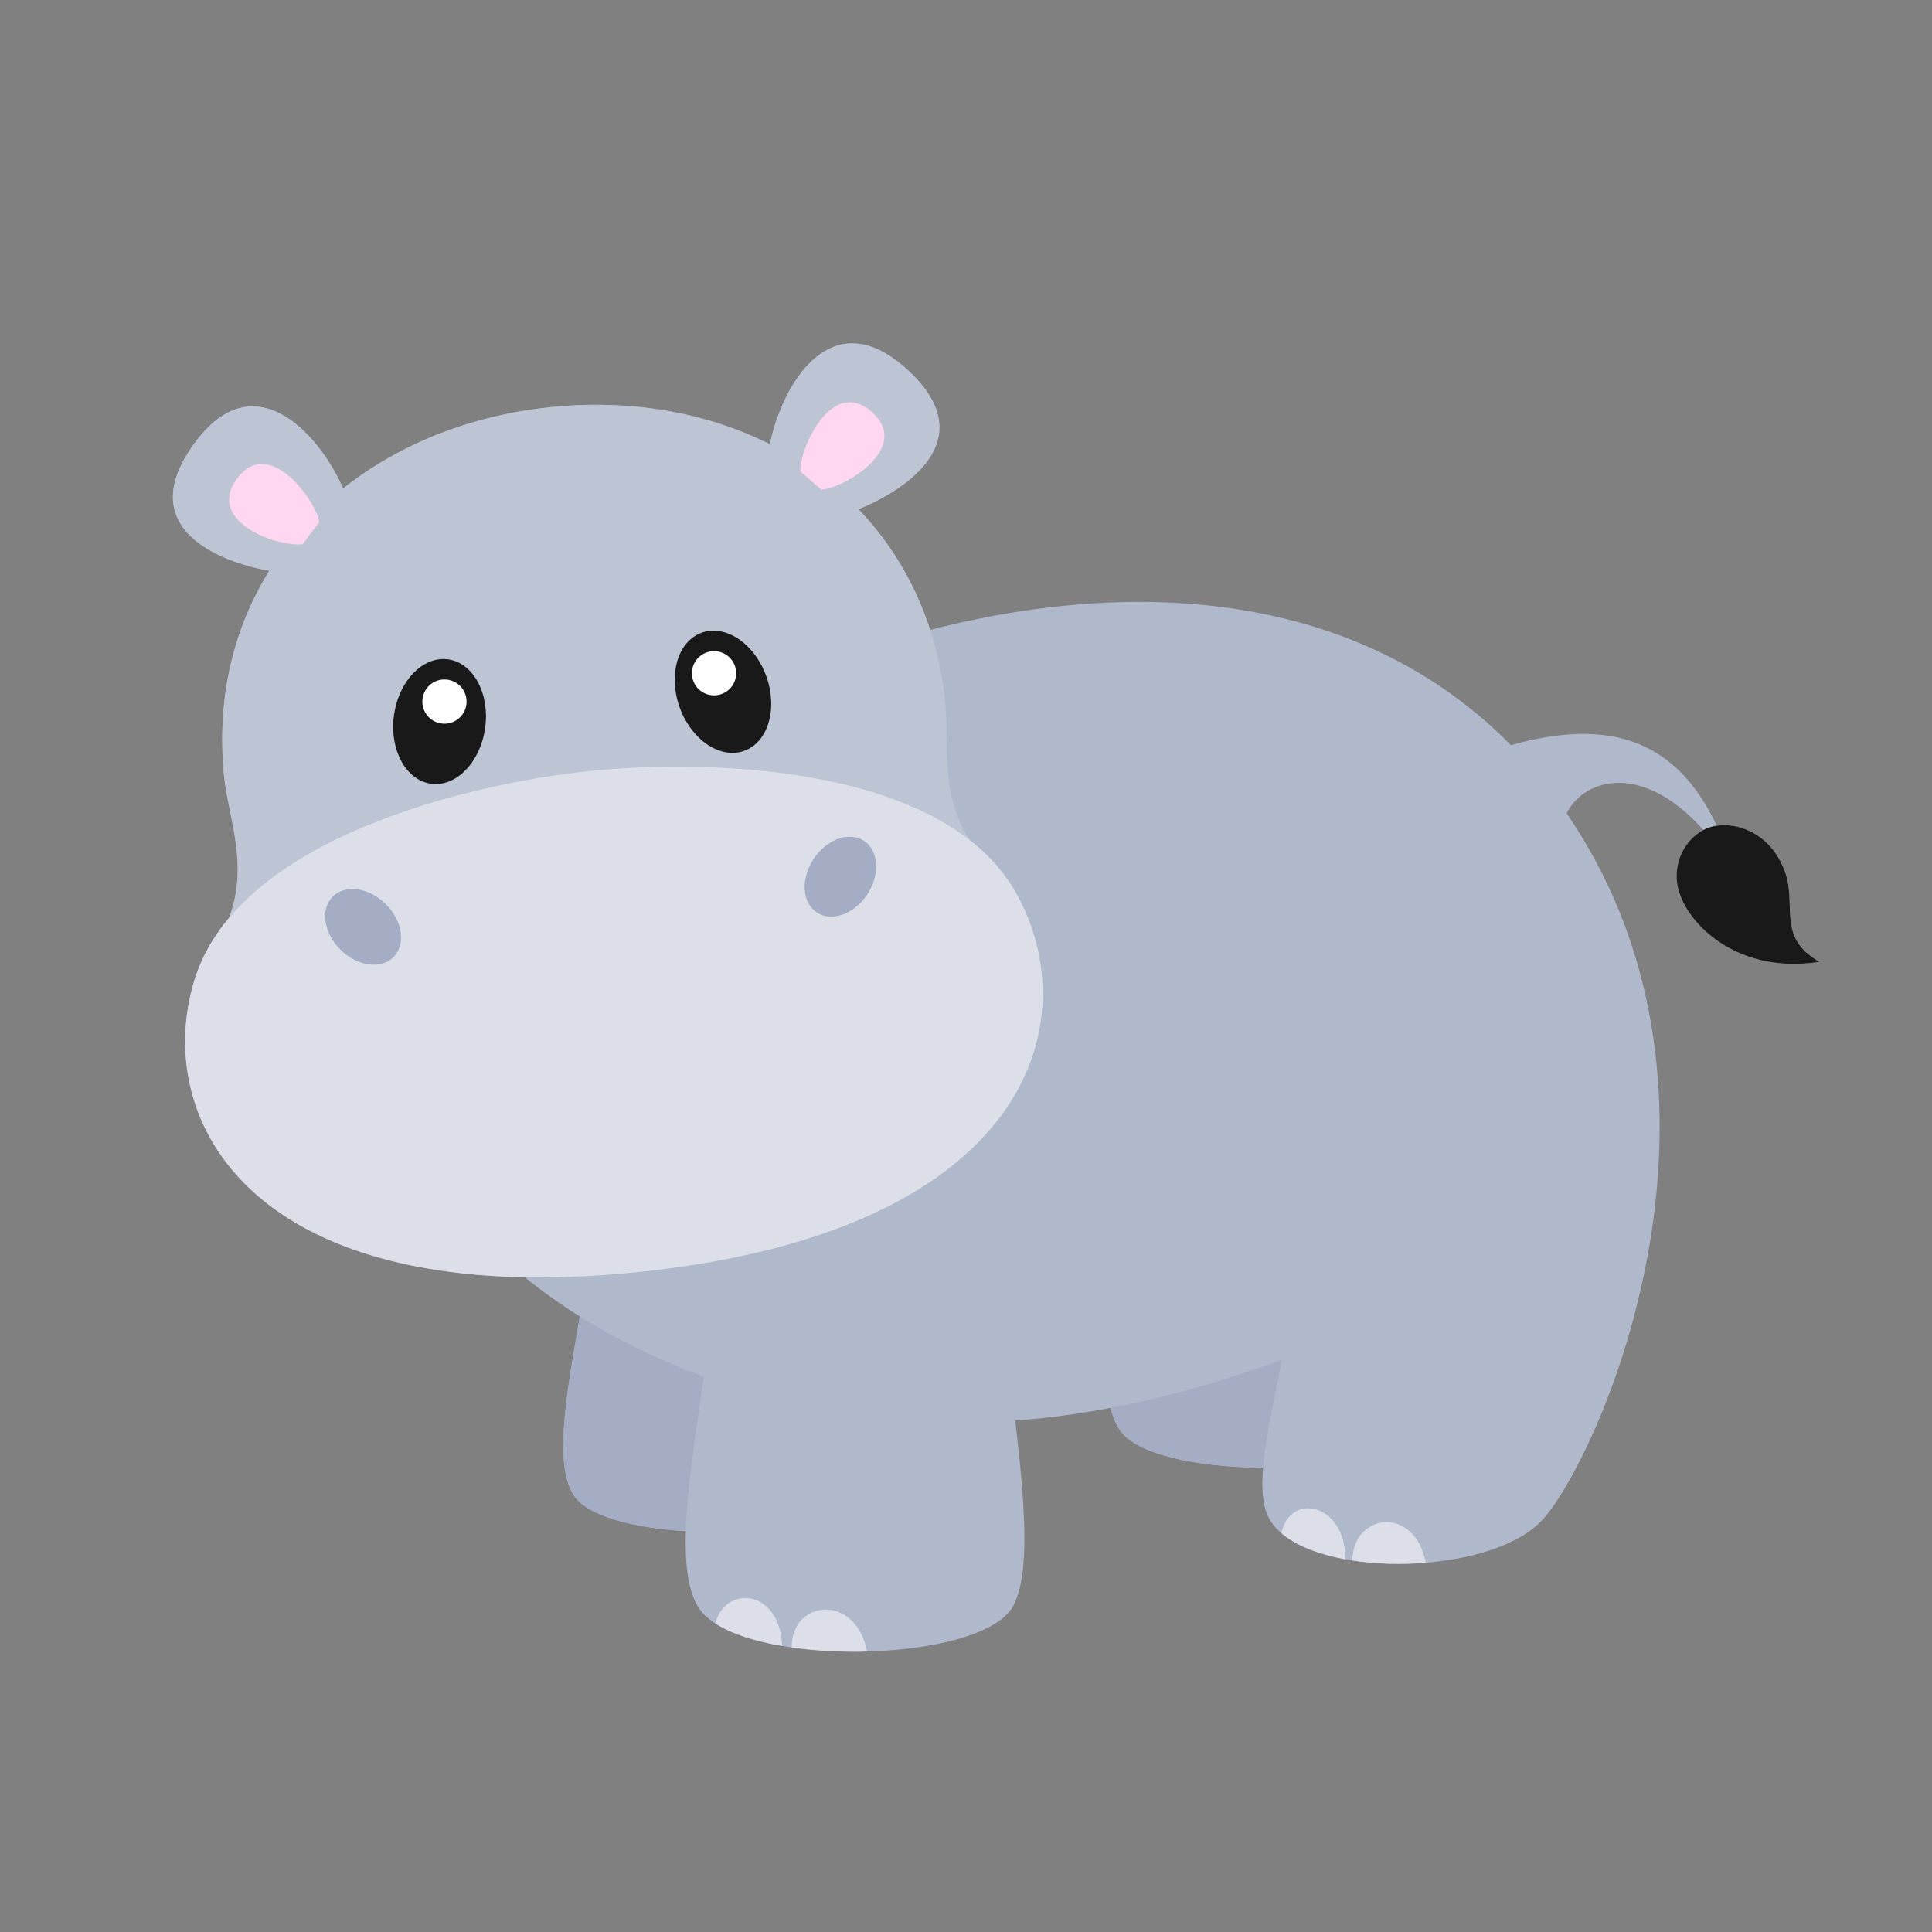
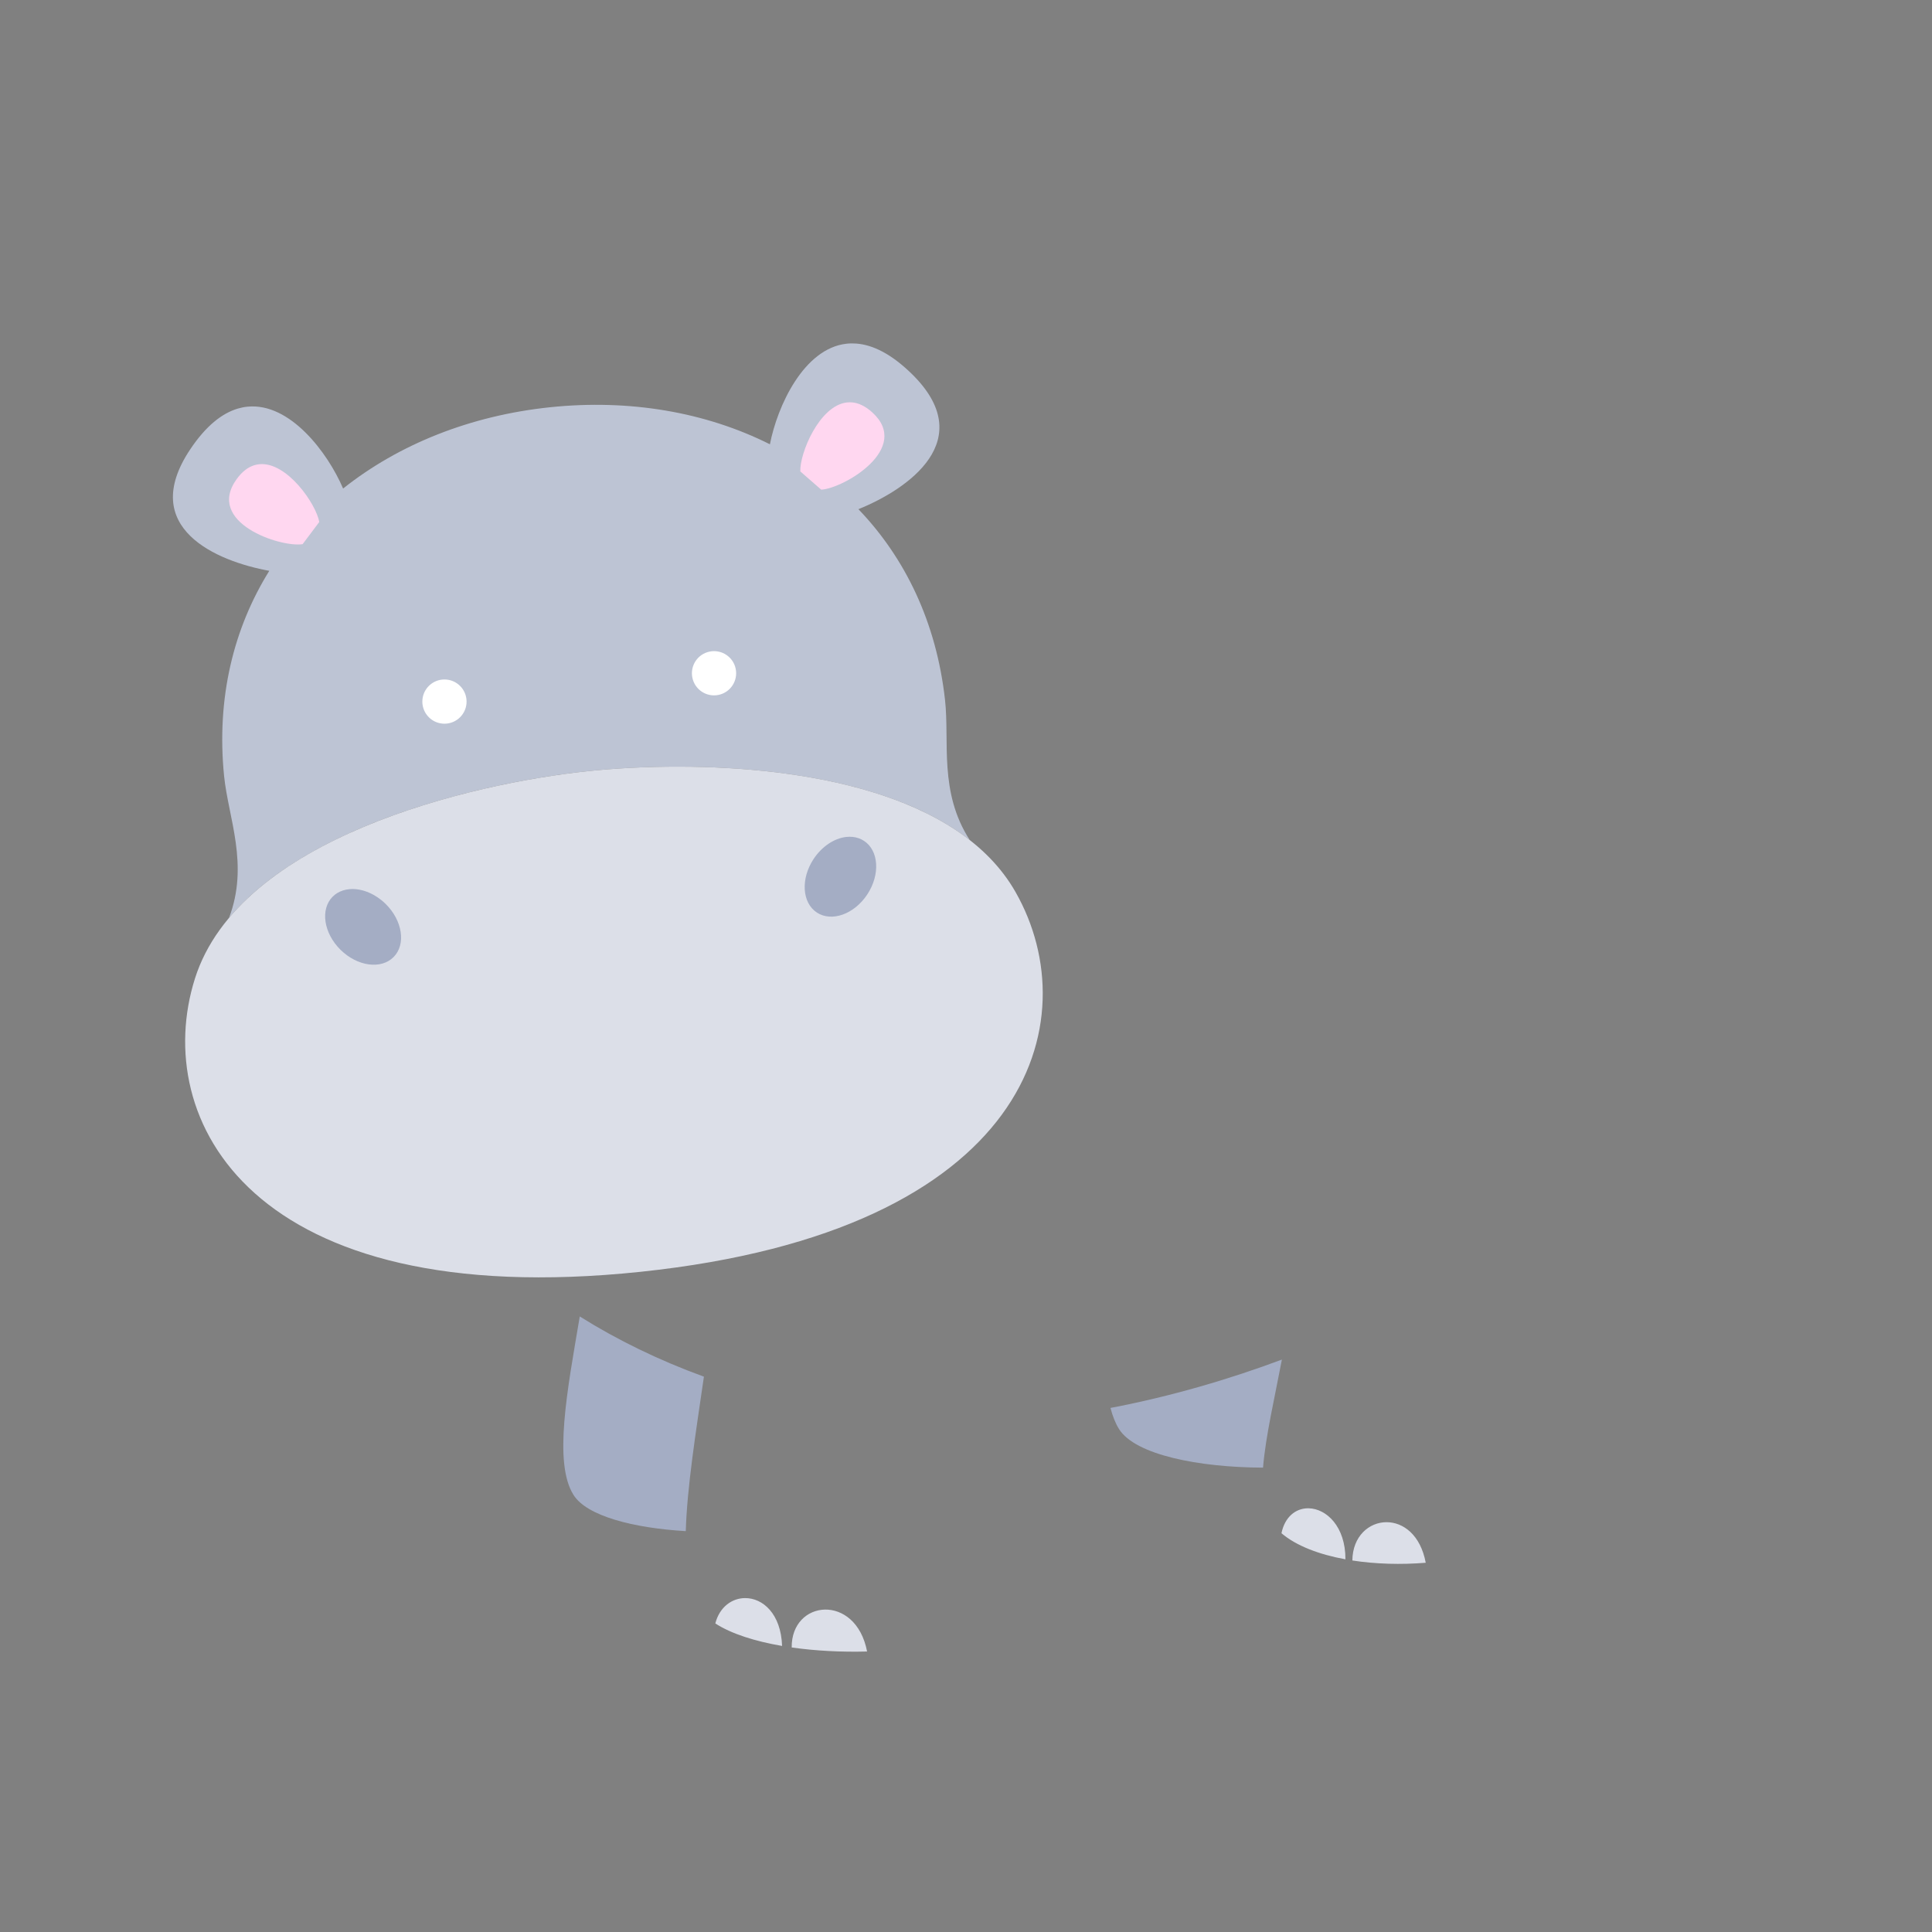
<svg xmlns="http://www.w3.org/2000/svg" width="2500" height="2500" viewBox="0 0 2500 2500">
  <rect x="0" y="0" width="2500" height="2500" fill="#808080" stroke="none" />
  <g id="layer1">
-     <path id="path9869" fill="#b0b8cc" stroke="none" d="M 1101.741 444.369 C 1099.653 444.396 1097.593 444.527 1095.561 444.747 C 1040.093 450.757 1005.833 525.483 996.27 574.922 C 913.443 533.329 814.746 516.158 711.439 527.016 C 608.693 537.815 516.18 574.794 443.981 632.161 C 424.131 585.835 375.312 520.627 320.117 526.25 C 316.05 526.658 311.946 527.464 307.82 528.684 C 287.473 534.68 266.514 550.913 246.016 581.654 C 178.114 683.488 280.999 726.436 348.466 738.646 C 302.35 812.774 279.862 902.91 289.954 1003.974 C 295.367 1058.178 322.634 1118.674 296.34 1187.786 C 276.61 1211.27 261.394 1237.333 252.256 1266.211 C 200.843 1428.686 298.578 1645.671 679.012 1652.735 C 701.252 1670.742 725.051 1687.692 750.224 1703.491 C 733.851 1800.049 716.067 1892.633 742.075 1934.344 C 759.245 1961.881 819.988 1977.296 887.389 1981.29 C 886.193 2021.861 889.876 2055.482 902.281 2077.589 C 948.027 2159.11 1270.063 2155.246 1311.316 2077.589 C 1333.879 2035.115 1325.708 1940.766 1313.68 1838.113 C 1354.723 1835.258 1396.133 1829.599 1436.956 1821.857 C 1439.676 1832.403 1443.3 1841.604 1448.025 1849.182 C 1468.841 1882.568 1551.203 1898.825 1634.361 1899.112 C 1632.023 1927.667 1633.847 1951.576 1643.617 1967.349 C 1690.86 2043.619 1926.239 2041.227 1995.219 1967.349 C 2064.198 1893.471 2263.532 1457.85 2055.049 1096.748 C 2046.154 1081.34 2036.868 1066.567 2027.221 1052.402 C 2049.945 1006.954 2125.615 985.594 2204.171 1074.067 C 2180.542 1086.546 2163.667 1116.883 2171.538 1149.801 C 2172.18 1152.491 2172.989 1155.195 2173.972 1157.91 C 2184.297 1186.424 2214.844 1221.632 2263.443 1238.032 C 2288.899 1246.622 2319.308 1250.052 2354.358 1244.656 C 2298.413 1212.776 2325.608 1172.393 2309.628 1127.819 C 2293.733 1083.486 2255.092 1063.984 2221.535 1068.454 C 2168.045 955.372 2080.474 929.025 1955.112 964.25 C 1826.08 832.976 1654.809 778.446 1471.91 778.859 C 1384.024 779.059 1293.455 791.949 1203.599 815.096 C 1183.893 754.16 1151.936 701.76 1110.8 658.892 C 1174.286 633.229 1267.695 569.558 1179.559 483.535 C 1153.117 457.727 1129.24 446.206 1108.092 444.571 C 1105.947 444.403 1103.83 444.338 1101.741 444.369 Z" />
    <path id="path8996" fill="#bdc4d4" stroke="none" d="M 1101.741 444.369 C 1099.653 444.396 1097.593 444.527 1095.561 444.747 C 1040.093 450.757 1005.833 525.483 996.27 574.922 C 913.443 533.329 814.746 516.158 711.439 527.016 C 608.693 537.815 516.18 574.794 443.981 632.161 C 424.131 585.835 375.312 520.627 320.117 526.25 C 316.05 526.658 311.946 527.464 307.82 528.684 C 287.473 534.68 266.514 550.913 246.016 581.654 C 178.114 683.488 280.999 726.436 348.466 738.646 C 302.35 812.774 279.862 902.91 289.954 1003.974 C 295.367 1058.178 322.634 1118.674 296.34 1187.786 C 400.99 1063.229 632.846 1011.319 760.925 997.857 C 889.003 984.396 1126.588 986.964 1254.847 1087.042 C 1214.76 1024.906 1228.853 960.065 1222.877 905.92 C 1211.756 805.147 1171.141 721.772 1110.8 658.892 C 1174.286 633.229 1267.695 569.558 1179.559 483.535 C 1153.117 457.727 1129.24 446.206 1108.092 444.571 C 1105.947 444.403 1103.83 444.338 1101.741 444.369 Z" />
    <path id="path8998" fill="#dcdfe8" stroke="none" d="M 879.184 992.038 C 834.926 991.939 794.224 994.357 760.925 997.857 C 608.698 1013.857 309.861 1084.165 252.256 1266.211 C 194.65 1448.257 324.271 1698.748 829.015 1645.697 C 1333.759 1592.646 1408.469 1320.679 1314.272 1154.588 C 1240.681 1024.83 1037.25 992.391 879.184 992.038 Z M 1691.913 1951.724 C 1676.657 1952.066 1662.661 1962.568 1658.205 1983.989 C 1677.319 2000.304 1706.89 2011.51 1740.988 2017.749 C 1741.148 1975.162 1716.32 1952.306 1693.573 1951.726 C 1693.019 1951.714 1692.465 1951.714 1691.913 1951.726 Z M 1794.295 1969.698 C 1771.668 1969.647 1750.26 1987.716 1749.947 2019.266 C 1779.88 2023.886 1812.774 2024.841 1844.897 2022.203 C 1838.106 1985.954 1815.661 1969.744 1794.295 1969.698 Z M 964.391 2067.91 C 947.447 2067.886 931.191 2079.148 925.614 2100.726 C 946.434 2114.179 977.009 2123.84 1012.02 2129.844 C 1010.536 2087.856 986.874 2067.944 964.391 2067.91 Z M 1067.323 2082.792 C 1044.757 2083.297 1024.147 2100.891 1024.448 2131.811 C 1055.274 2136.222 1088.902 2137.938 1122.007 2137.05 C 1114.719 2099.105 1090.042 2082.284 1067.323 2082.792 Z" />
    <path id="path9016" fill="#a4adc4" stroke="none" d="M 1099.148 1082.756 C 1097.726 1082.767 1096.295 1082.859 1094.86 1083.025 C 1079.361 1084.821 1063.389 1095.428 1052.766 1111.559 C 1035.904 1137.158 1037.8 1168.162 1056.999 1180.809 C 1076.199 1193.456 1105.434 1182.953 1122.294 1157.351 C 1139.153 1131.752 1137.256 1100.751 1118.057 1088.105 C 1113.748 1085.266 1108.773 1083.519 1103.385 1082.955 C 1101.985 1082.808 1100.571 1082.743 1099.148 1082.755 Z M 454.932 1150.417 C 453.945 1150.44 452.965 1150.502 451.995 1150.593 C 449.118 1150.866 446.321 1151.43 443.641 1152.299 C 438.489 1153.97 433.986 1156.711 430.361 1160.384 C 414.211 1176.745 418.802 1207.464 440.615 1228.999 C 462.43 1250.536 493.208 1254.732 509.36 1238.369 C 525.509 1222.007 520.918 1191.286 499.104 1169.752 C 486.217 1157.031 469.741 1150.034 454.932 1150.417 Z M 750.227 1703.491 C 733.852 1800.049 716.067 1892.633 742.075 1934.344 C 759.245 1961.881 819.988 1977.296 887.389 1981.289 C 889.07 1924.252 900.411 1853.453 910.864 1781.381 C 852.847 1760.311 798.944 1734.066 750.227 1703.491 Z M 1658.761 1759.293 C 1591.495 1784.455 1515.308 1806.997 1436.956 1821.857 C 1439.676 1832.403 1443.301 1841.604 1448.025 1849.182 C 1468.841 1882.568 1551.203 1898.825 1634.361 1899.112 C 1637.678 1858.587 1649.388 1808.691 1658.761 1759.293 Z" />
-     <path id="path9004" fill="#191919" stroke="none" d="M 923.428 816.084 C 921.596 816.073 919.767 816.177 917.944 816.385 C 915.385 816.68 912.879 817.196 910.437 817.91 L 910.437 817.922 C 909.619 818.15 908.817 818.423 908.018 818.705 C 877.064 829.838 864.282 873.086 879.467 915.302 C 894.651 957.519 932.053 982.715 963.006 971.582 C 993.958 960.448 1006.736 917.203 991.552 874.987 C 979.008 840.109 950.913 816.187 923.428 816.089 Z M 573.446 852.799 C 572.169 852.81 570.889 852.874 569.607 852.996 C 540.394 855.787 515.144 886.445 509.791 925.617 C 503.715 970.066 525.206 1009.711 557.796 1014.166 C 590.387 1018.621 621.733 986.198 627.808 941.747 C 633.883 897.297 612.39 857.651 579.799 853.198 C 578.958 853.088 578.117 852.989 577.27 852.935 L 577.27 852.923 C 576 852.827 574.726 852.785 573.449 852.796 Z M 2230.579 1067.819 C 2227.351 1067.834 2224.147 1068.072 2220.99 1068.517 C 2189.413 1072.974 2161.89 1109.455 2171.538 1149.801 C 2172.18 1152.491 2172.989 1155.194 2173.972 1157.91 C 2184.297 1186.424 2214.844 1221.632 2263.443 1238.032 C 2288.899 1246.622 2319.308 1250.052 2354.358 1244.656 C 2298.413 1212.776 2325.608 1172.393 2309.628 1127.819 C 2295.146 1087.425 2261.777 1067.635 2230.579 1067.819 Z" />
    <path id="path9006" fill="#ffffff" stroke="none" d="M 571.996 879.406 C 558.765 880.849 547.924 891.419 546.635 905.186 C 545.162 920.921 556.723 934.872 572.458 936.345 C 588.192 937.818 602.143 926.257 603.616 910.522 C 605.089 894.788 593.528 880.837 577.794 879.364 C 575.827 879.18 573.886 879.2 571.996 879.406 Z M 921.098 842.715 C 919.207 842.906 917.304 843.289 915.419 843.878 C 900.333 848.59 891.927 864.64 896.638 879.724 C 901.351 894.809 917.4 903.217 932.485 898.504 C 947.57 893.792 955.977 877.743 951.265 862.658 C 947.141 849.459 934.34 841.373 921.098 842.715 Z" />
    <path id="path9000" fill="#ffd7f0" stroke="none" d="M 335.945 600.649 C 333.562 600.853 331.185 601.311 328.828 602.055 C 320.999 604.527 313.374 610.131 306.327 619.847 C 265.327 676.376 362.922 708.676 391.578 704.152 L 413.128 675.444 C 409.167 652.527 371.694 597.612 335.945 600.649 Z M 1095.544 520.812 C 1059.945 525.274 1034.712 586.78 1035.601 610.019 L 1062.648 633.62 C 1091.62 632.087 1180.366 580.202 1128.509 533.432 C 1119.596 525.394 1110.969 521.498 1102.798 520.707 C 1100.337 520.469 1097.917 520.514 1095.544 520.812 Z" />
-     <path id="path3766" fill="#dcdfe8" stroke="none" d="M -648.757 2013.943 C -773.853 2014.146 -907.429 2040.259 -970.099 2130.429 C -1070.37 2274.701 -1024.773 2530.183 -566.734 2621.216 C -108.695 2712.249 31.131 2493.617 -6.353 2321.966 C -43.836 2150.316 -311.751 2060.776 -449.892 2033.322 C -501.695 2023.026 -573.7 2013.821 -648.757 2013.943 Z M -770.841 2082.517 C -768.25 2082.483 -765.638 2082.752 -763.036 2083.298 C -748.985 2086.246 -735.239 2097.308 -726.861 2112.982 C -713.562 2137.855 -717.907 2166.103 -736.562 2176.077 C -755.218 2186.052 -781.121 2173.971 -794.419 2149.095 C -807.716 2124.221 -803.373 2095.977 -784.718 2086.003 C -780.531 2083.764 -775.825 2082.581 -770.841 2082.517 Z M -187.853 2198.544 C -185.049 2198.514 -182.301 2198.745 -179.656 2199.241 C -177.042 2199.732 -174.527 2200.484 -172.146 2201.505 C -167.565 2203.47 -163.668 2206.359 -160.656 2210.029 C -147.232 2226.377 -154.022 2254.141 -175.82 2272.04 C -197.618 2289.941 -226.175 2291.199 -239.599 2274.849 C -253.022 2258.499 -246.23 2230.733 -224.431 2212.835 C -213.271 2203.671 -200.005 2198.675 -187.853 2198.544 Z M 100.589 2608.677 L 100.589 2608.677 C 1.841 2609.653 -90.653 2682.909 -119.837 2791.825 C -154.336 2920.576 -87.303 3050.404 29.883 3081.804 C 147.07 3113.204 270.033 3034.285 304.532 2905.534 C 339.031 2776.784 271.999 2646.956 154.813 2615.556 C 138.334 2611.14 121.739 2608.907 105.294 2608.687 C 103.723 2608.664 102.156 2608.656 100.589 2608.672 Z M -1149.73 2608.677 C -1151.297 2608.662 -1152.866 2608.662 -1154.437 2608.692 C -1170.882 2608.913 -1187.475 2611.148 -1203.954 2615.563 C -1321.141 2646.963 -1388.172 2776.789 -1353.673 2905.54 C -1319.174 3034.29 -1196.211 3113.211 -1079.025 3081.811 C -961.838 3050.411 -894.805 2920.581 -929.304 2791.831 C -958.488 2682.915 -1050.982 2609.661 -1149.73 2608.684 Z M -422.249 3033.231 C -443.497 3033.062 -463.752 3047.138 -474.322 3069.689 C -446.564 3083.099 -408.498 3092.727 -369.251 3097.845 C -368.608 3069.556 -383.409 3044.512 -406.361 3036.11 C -406.985 3035.884 -407.614 3035.669 -408.245 3035.468 C -408.876 3035.265 -409.512 3035.082 -410.15 3034.905 C -411.955 3034.411 -413.786 3034.024 -415.634 3033.747 C -417.844 3033.418 -420.051 3033.249 -422.249 3033.231 Z M -575.759 3039.189 C -576.485 3039.174 -577.211 3039.177 -577.935 3039.189 L -577.935 3039.189 C -584.119 3039.319 -590.141 3040.512 -595.802 3042.726 C -621.887 3052.954 -636.052 3082.869 -630.751 3114.818 C -588.528 3104.155 -548.762 3088.802 -521.581 3071.365 C -534.261 3052.446 -553.577 3040.447 -573.577 3039.272 C -574.306 3039.229 -575.033 3039.198 -575.759 3039.185 Z M -291.013 3047.868 L -291.013 3047.868 C -291.713 3047.868 -292.412 3047.883 -293.113 3047.911 C -318.939 3049.048 -340.242 3070.931 -345.159 3100.404 C -305.115 3103.71 -265.815 3102.188 -236.878 3095.085 C -242.295 3074.782 -255.571 3058.537 -272.679 3051.536 C -273.925 3051.024 -275.186 3050.567 -276.458 3050.159 C -281.216 3048.643 -286.11 3047.872 -291.013 3047.865 Z M -716.075 3070.364 L -716.075 3070.364 C -716.795 3070.349 -717.514 3070.349 -718.232 3070.364 C -718.95 3070.379 -719.666 3070.411 -720.382 3070.454 C -722.408 3070.581 -724.419 3070.827 -726.411 3071.191 C -751.812 3075.865 -770.752 3099.035 -773.98 3128.644 C -740.81 3132.654 -698.398 3129.167 -656.357 3120.642 C -665.625 3091.407 -689.591 3070.922 -716.075 3070.361 Z" />
  </g>
</svg>